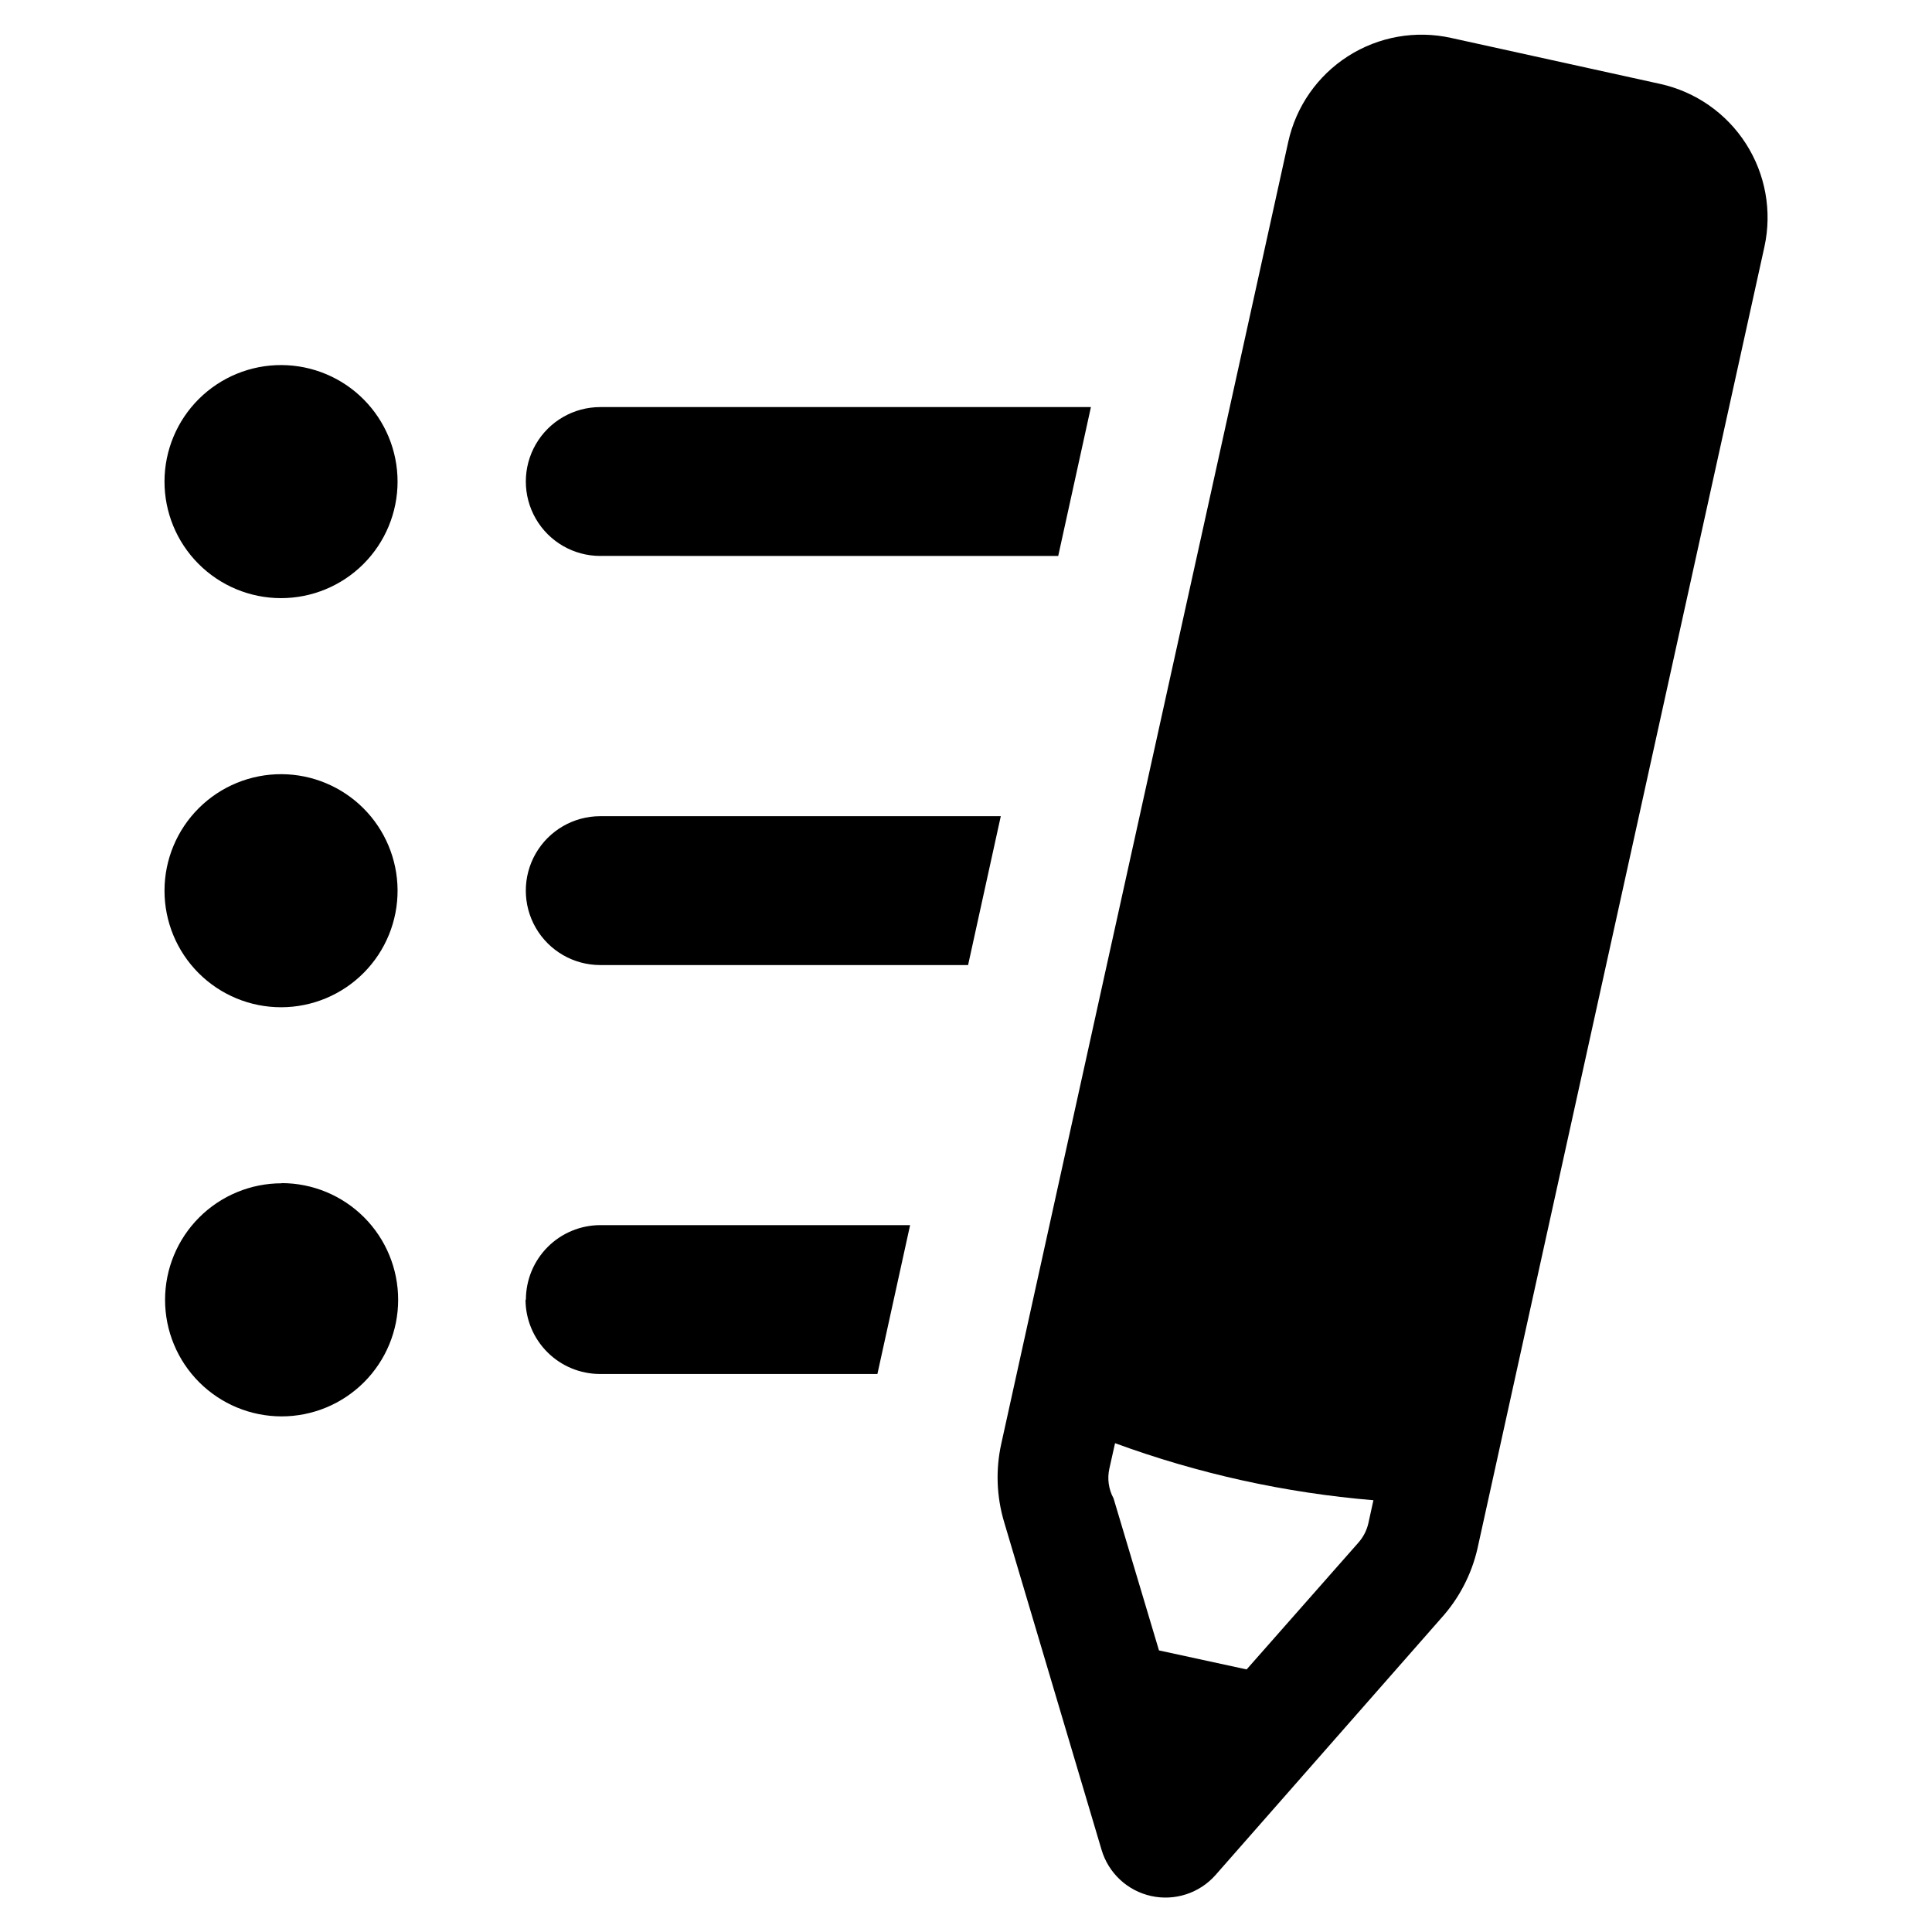
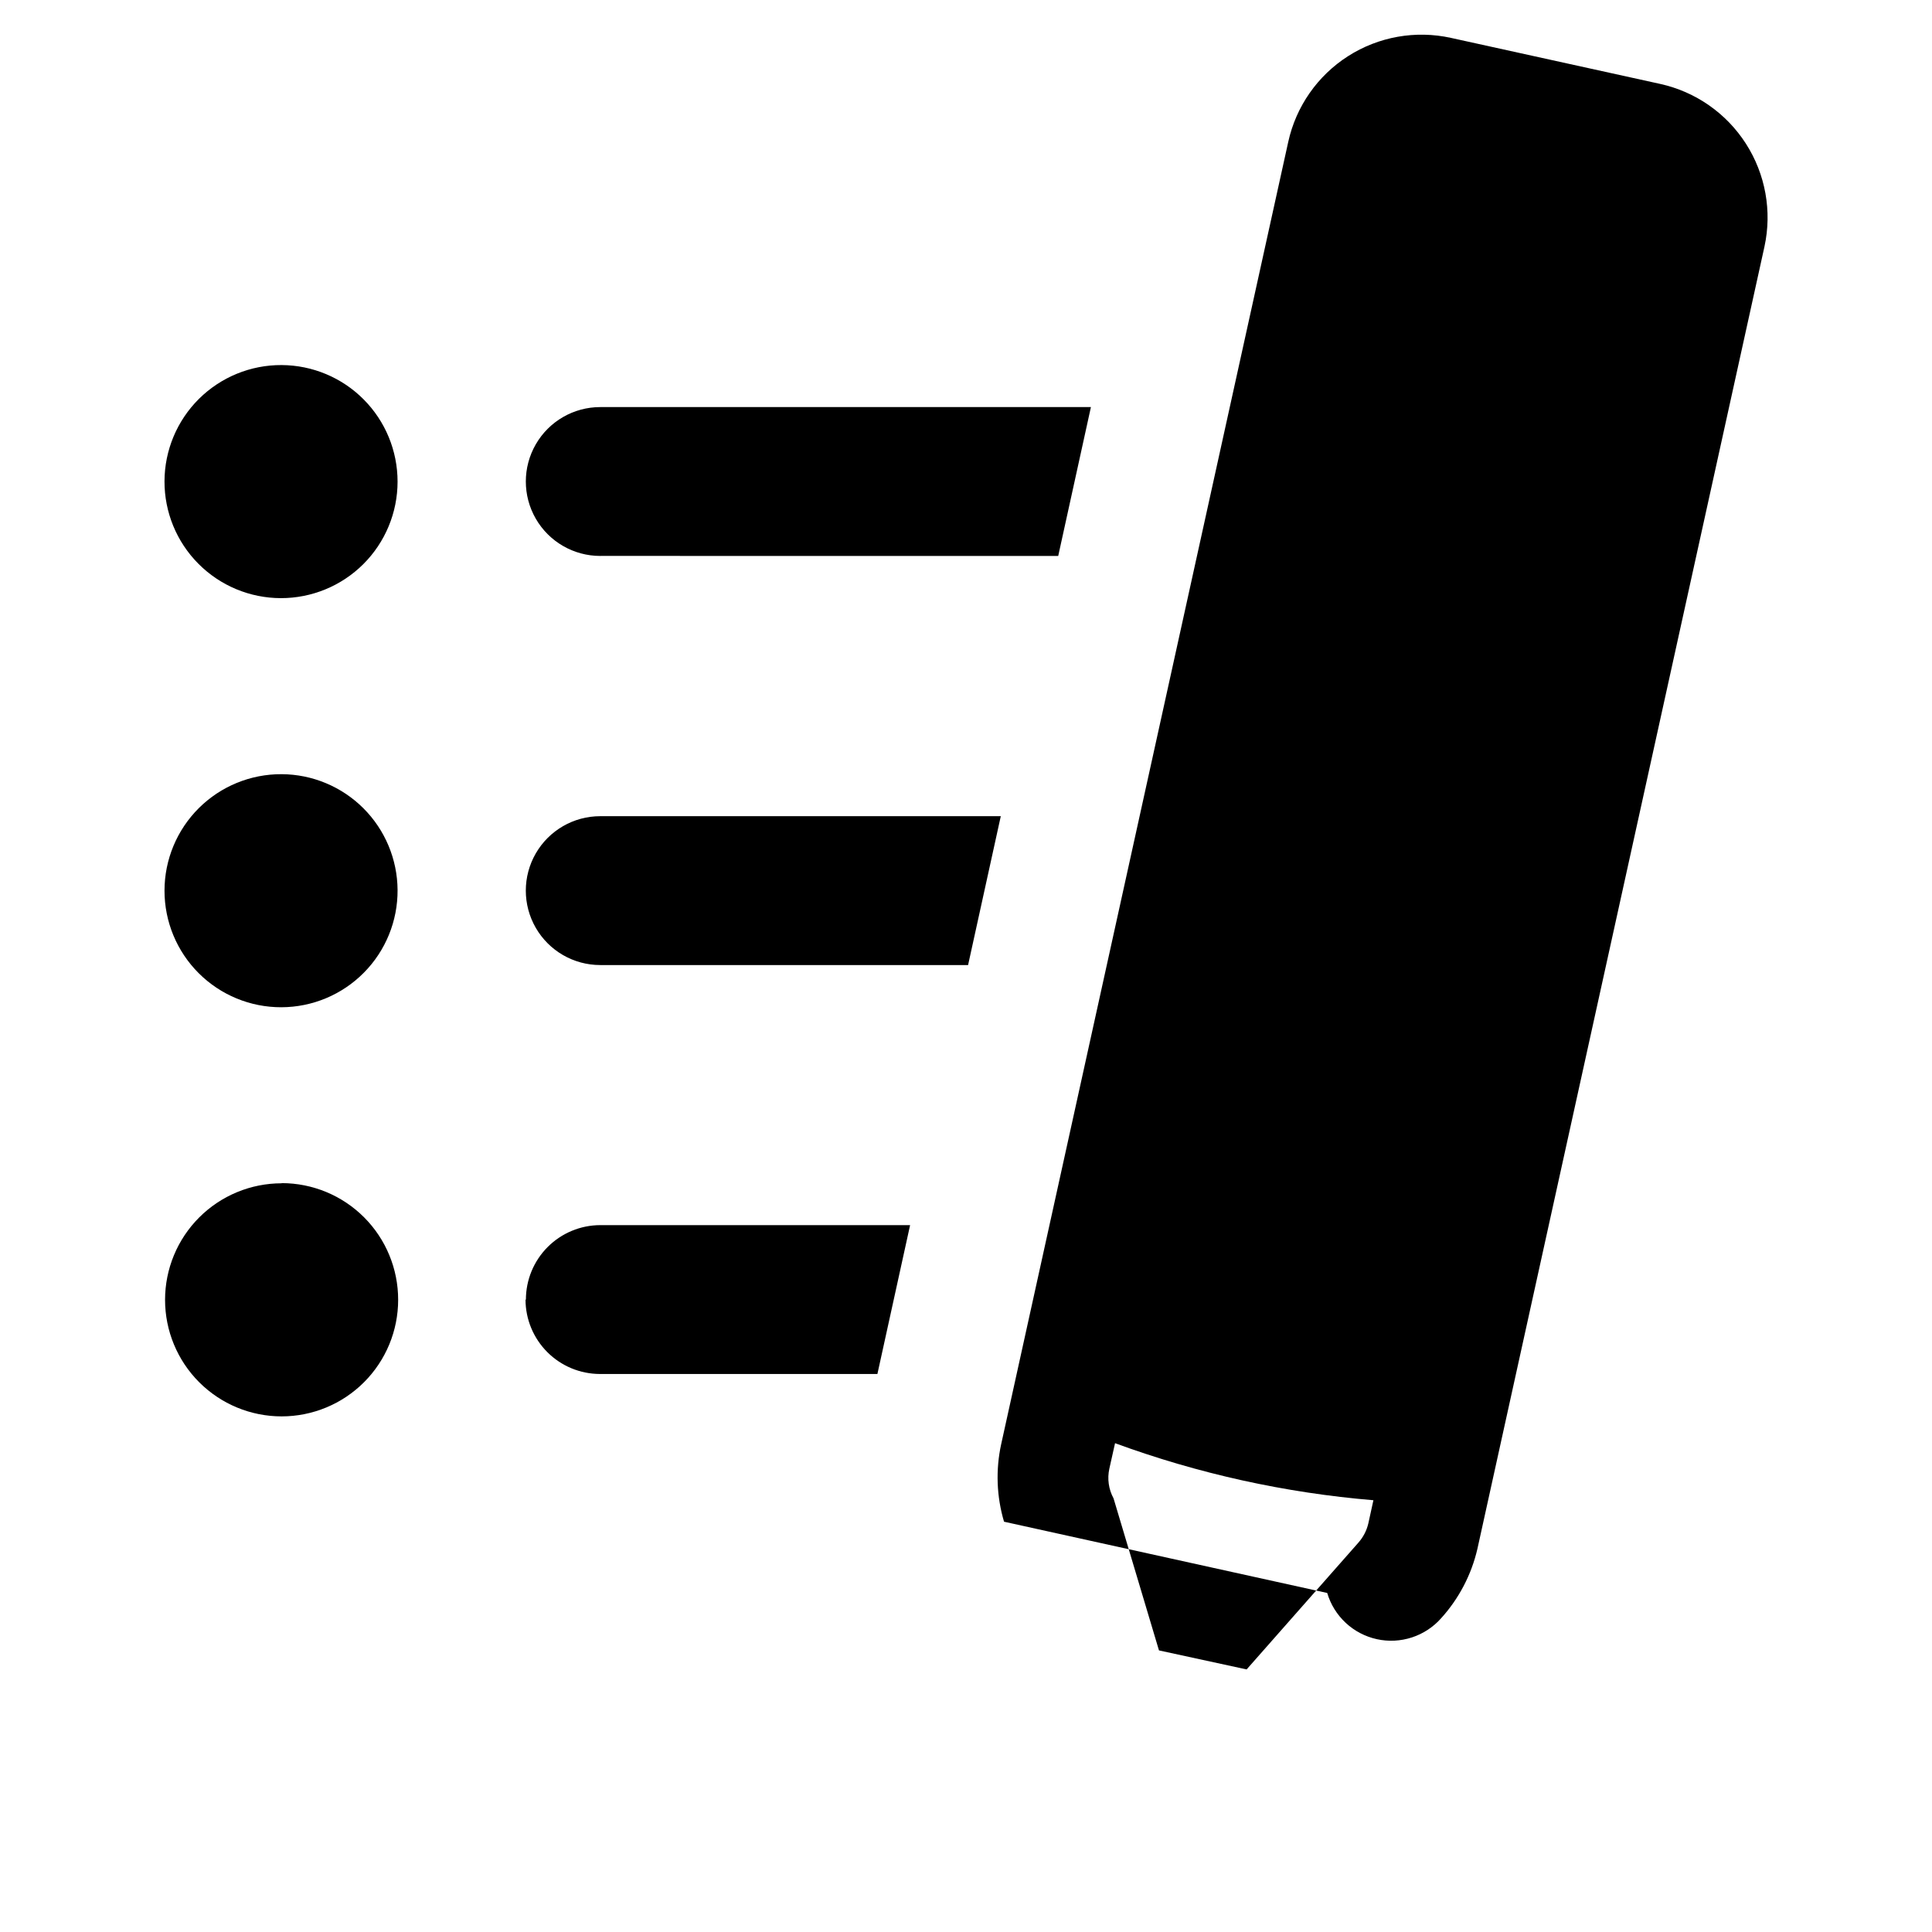
<svg xmlns="http://www.w3.org/2000/svg" fill="#000000" width="800px" height="800px" version="1.1" viewBox="144 144 512 512">
-   <path d="m249.36 271.63c0 8.199-3.262 16.062-9.062 21.855-5.805 5.793-13.672 9.039-21.871 9.027-8.199-0.016-16.059-3.289-21.84-9.102-5.785-5.809-9.02-13.684-8.992-21.883 0.027-8.199 3.312-16.051 9.133-21.828 5.824-5.773 13.699-8.996 21.902-8.953 8.164 0.039 15.98 3.309 21.738 9.098 5.758 5.785 8.992 13.621 8.992 21.785zm-30.73 77.535c-8.211-0.039-16.102 3.191-21.926 8.98-5.824 5.789-9.102 13.66-9.109 21.871s3.25 16.086 9.062 21.887c5.812 5.801 13.691 9.051 21.902 9.027 8.215-0.02 16.078-3.312 21.855-9.145 5.781-5.832 9-13.727 8.945-21.938-0.055-8.133-3.309-15.914-9.062-21.656-5.754-5.742-13.539-8.988-21.668-9.027zm0 108.42c-8.191 0-16.047 3.254-21.84 9.047-5.793 5.793-9.047 13.648-9.047 21.84s3.254 16.043 9.047 21.836c5.793 5.793 13.648 9.047 21.84 9.047 8.188 0 16.043-3.254 21.836-9.047 5.793-5.793 9.047-13.645 9.047-21.836 0.012-8.199-3.234-16.07-9.027-21.871-5.793-5.805-13.656-9.062-21.855-9.062zm84.539-166.26 121.27 0.004 8.664-39.449h-130.03c-7.047 0-13.559 3.758-17.082 9.863-3.523 6.102-3.523 13.621 0 19.723 3.523 6.102 10.035 9.863 17.082 9.863zm106.05 68.973h-106.15c-7.047 0-13.559 3.762-17.082 9.863-3.523 6.102-3.523 13.621 0 19.723 3.523 6.106 10.035 9.863 17.082 9.863h97.484zm-125.95 128.12v0.004c0.012 5.219 2.094 10.223 5.785 13.914 3.691 3.691 8.695 5.769 13.914 5.785h73.555l8.664-39.449h-82.117c-5.231 0.012-10.242 2.102-13.934 5.801-3.691 3.703-5.766 8.719-5.766 13.949zm126.81 58.848c-1.98-6.68-2.242-13.75-0.754-20.555l76.074-345.11c2.059-9.375 7.762-17.547 15.852-22.719 8.09-5.168 17.902-6.91 27.273-4.84l55.418 12.191c9.383 2.062 17.562 7.762 22.746 15.844 5.188 8.086 6.953 17.898 4.914 27.281l-76.074 345.11c-1.582 6.828-4.875 13.141-9.574 18.34l-59.801 68.066c-2.086 2.371-4.773 4.144-7.777 5.125-3.004 0.984-6.215 1.145-9.301 0.465-3.086-0.68-5.934-2.172-8.246-4.324-2.312-2.156-4.008-4.887-4.902-7.918zm29.02-6.195 12.043 40.305 23.227 5.039 29.625-33.605h-0.004c1.277-1.438 2.176-3.168 2.621-5.039l1.359-6.195c-23.398-1.949-46.426-7.031-68.469-15.117l-1.512 6.75v0.004c-0.59 2.668-0.195 5.457 1.109 7.859z" />
+   <path d="m249.36 271.63c0 8.199-3.262 16.062-9.062 21.855-5.805 5.793-13.672 9.039-21.871 9.027-8.199-0.016-16.059-3.289-21.84-9.102-5.785-5.809-9.02-13.684-8.992-21.883 0.027-8.199 3.312-16.051 9.133-21.828 5.824-5.773 13.699-8.996 21.902-8.953 8.164 0.039 15.98 3.309 21.738 9.098 5.758 5.785 8.992 13.621 8.992 21.785zm-30.73 77.535c-8.211-0.039-16.102 3.191-21.926 8.98-5.824 5.789-9.102 13.66-9.109 21.871s3.25 16.086 9.062 21.887c5.812 5.801 13.691 9.051 21.902 9.027 8.215-0.02 16.078-3.312 21.855-9.145 5.781-5.832 9-13.727 8.945-21.938-0.055-8.133-3.309-15.914-9.062-21.656-5.754-5.742-13.539-8.988-21.668-9.027zm0 108.42c-8.191 0-16.047 3.254-21.84 9.047-5.793 5.793-9.047 13.648-9.047 21.84s3.254 16.043 9.047 21.836c5.793 5.793 13.648 9.047 21.84 9.047 8.188 0 16.043-3.254 21.836-9.047 5.793-5.793 9.047-13.645 9.047-21.836 0.012-8.199-3.234-16.07-9.027-21.871-5.793-5.805-13.656-9.062-21.855-9.062zm84.539-166.26 121.27 0.004 8.664-39.449h-130.03c-7.047 0-13.559 3.758-17.082 9.863-3.523 6.102-3.523 13.621 0 19.723 3.523 6.102 10.035 9.863 17.082 9.863zm106.05 68.973h-106.15c-7.047 0-13.559 3.762-17.082 9.863-3.523 6.102-3.523 13.621 0 19.723 3.523 6.106 10.035 9.863 17.082 9.863h97.484zm-125.95 128.12v0.004c0.012 5.219 2.094 10.223 5.785 13.914 3.691 3.691 8.695 5.769 13.914 5.785h73.555l8.664-39.449h-82.117c-5.231 0.012-10.242 2.102-13.934 5.801-3.691 3.703-5.766 8.719-5.766 13.949zm126.81 58.848c-1.98-6.68-2.242-13.75-0.754-20.555l76.074-345.11c2.059-9.375 7.762-17.547 15.852-22.719 8.09-5.168 17.902-6.91 27.273-4.84l55.418 12.191c9.383 2.062 17.562 7.762 22.746 15.844 5.188 8.086 6.953 17.898 4.914 27.281l-76.074 345.11c-1.582 6.828-4.875 13.141-9.574 18.34c-2.086 2.371-4.773 4.144-7.777 5.125-3.004 0.984-6.215 1.145-9.301 0.465-3.086-0.68-5.934-2.172-8.246-4.324-2.312-2.156-4.008-4.887-4.902-7.918zm29.02-6.195 12.043 40.305 23.227 5.039 29.625-33.605h-0.004c1.277-1.438 2.176-3.168 2.621-5.039l1.359-6.195c-23.398-1.949-46.426-7.031-68.469-15.117l-1.512 6.75v0.004c-0.59 2.668-0.195 5.457 1.109 7.859z" />
</svg>